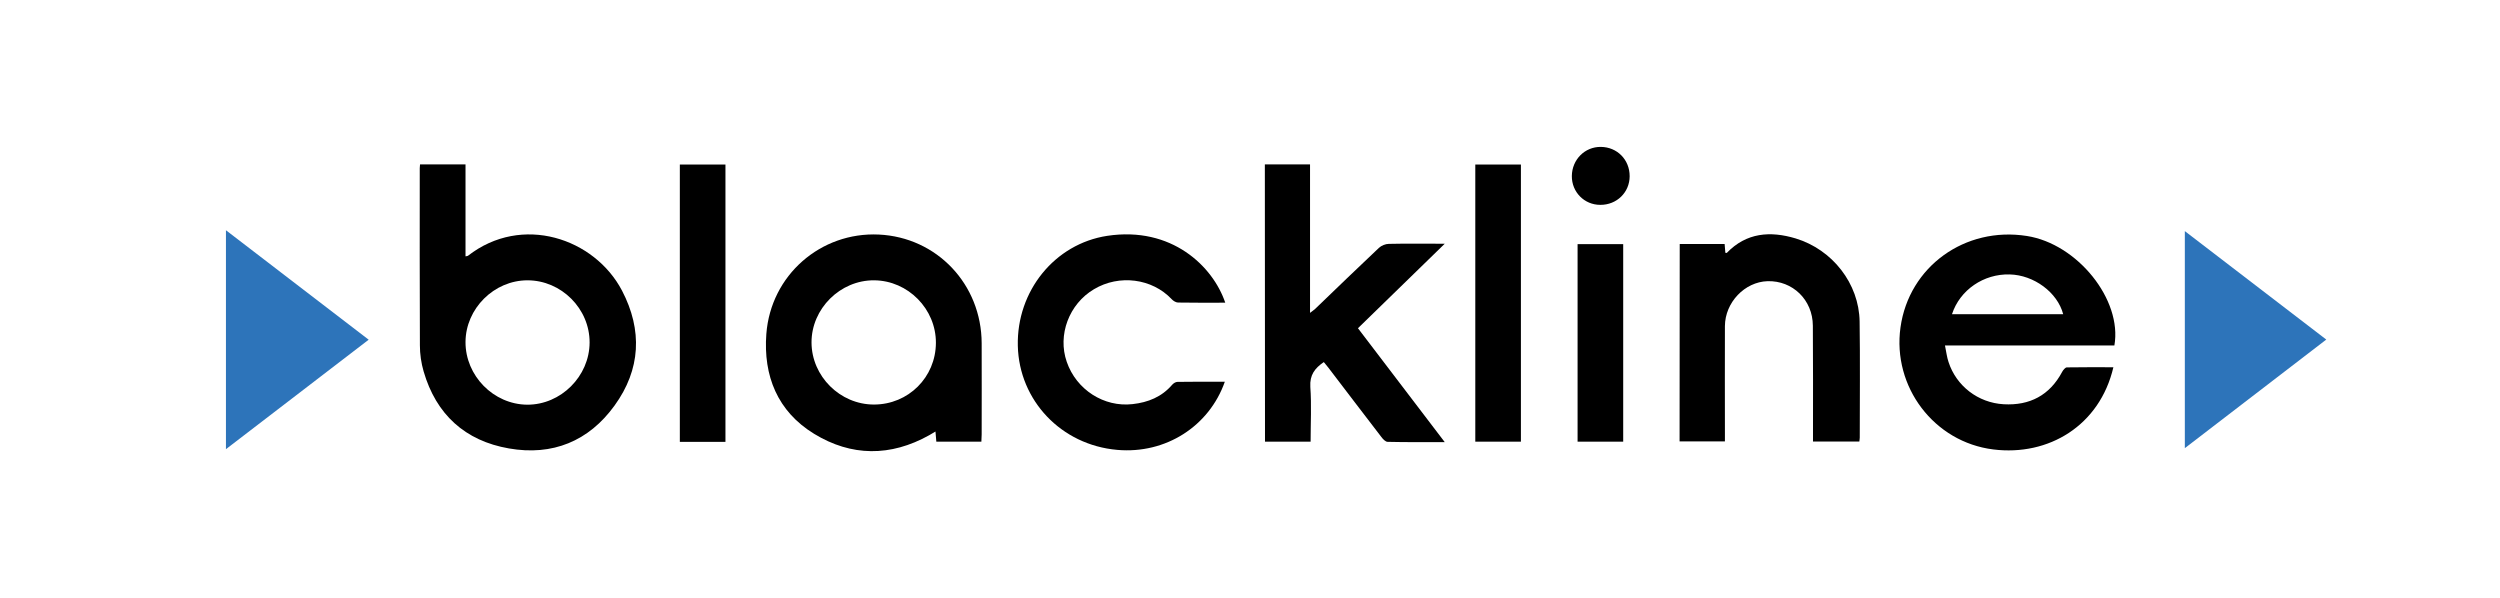
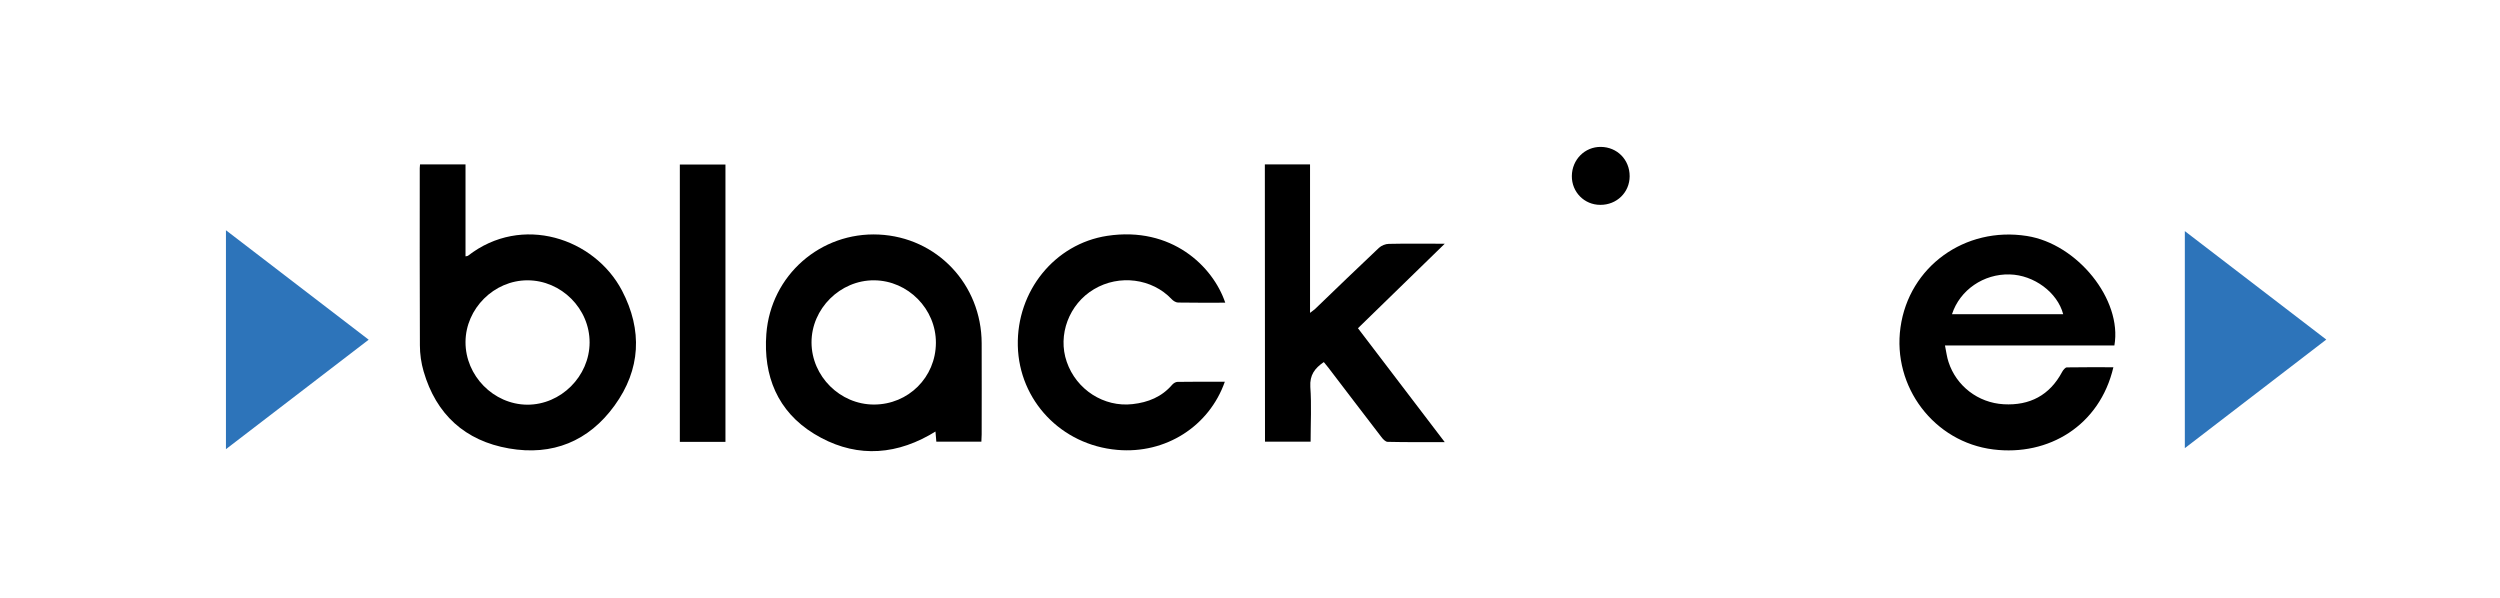
<svg xmlns="http://www.w3.org/2000/svg" version="1.1" id="Livello_1" x="0px" y="0px" viewBox="0 0 1742.7 416.6" style="enable-background:new 0 0 1742.7 416.6;" xml:space="preserve">
  <style type="text/css">
	.st0{fill:#2D74BA;}
</style>
  <g>
    <path d="M292.8,114.6c10.6,0,20.9,0,31.7,0c0,10.8,0,21.4,0,32c0,10.6,0,21.2,0,32.1c0.9-0.2,1.4-0.2,1.7-0.4   c37.6-29.3,88.2-12.3,107.4,24.3c14.4,27.6,13,55-5.2,80.1c-18,24.9-43.3,35.2-73.6,29.9c-30.6-5.3-50.8-23.7-59.5-53.7   c-1.7-5.8-2.6-12.1-2.6-18.2c-0.2-41.2-0.1-82.3-0.1-123.5C292.6,116.6,292.7,115.9,292.8,114.6z M411,238.8   c0.1-23.6-19.7-43.4-43.3-43.4c-23.3,0-43.1,19.7-43.2,43c-0.1,23.5,19.5,43.5,43,43.7C391,282.2,410.9,262.3,411,238.8z" />
    <path d="M1473.9,240.8c-39,0-78,0-118.1,0c0.9,4.3,1.3,8.1,2.5,11.6c5.4,16.6,20.5,28.4,38.5,29.4c18,1,32-6.2,40.7-22.6   c0.7-1.3,2.1-3,3.2-3.1c10.8-0.2,21.6-0.1,32.5-0.1c-9.5,40.7-45.2,62.1-83.7,57.3c-41.3-5.1-70.5-43.7-64.7-85.1   c5.9-42.3,44.9-70.5,88.1-63.7C1448.1,170,1479.5,208.9,1473.9,240.8z M1360.7,219c26,0,51.7,0,77.5,0c-4-15.2-20.4-27.3-37.3-27.7   C1382.8,190.8,1366.2,202.1,1360.7,219z" />
    <path d="M684.1,307.9c-10.8,0-20.9,0-31.4,0c-0.2-2.2-0.4-4.3-0.6-7.1c-1.7,1-3.1,1.8-4.4,2.6c-26.9,15-54.2,14.9-80.2-1   C542,286.8,532,262,534.2,232.8c3.1-41,37.9-71.2,78.4-69.3c40.5,1.9,71.6,34.7,71.7,75.8c0.1,21.2,0,42.3,0,63.5   C684.3,304.3,684.2,306,684.1,307.9z M652.4,239c0.1-23.6-19.4-43.4-43-43.6c-23.7-0.2-43.8,19.8-43.7,43.4   c0.1,23.5,19.9,43.2,43.5,43.2C633.2,282,652.3,263,652.4,239z" />
    <path d="M881.7,114.6c10.5,0,20.8,0,31.5,0c0,34.2,0,68.3,0,103.5c1.7-1.3,2.7-2,3.6-2.8c14.8-14.2,29.5-28.5,44.4-42.5   c1.7-1.6,4.6-2.8,6.9-2.8c12.6-0.3,25.2-0.1,39-0.1c-20.6,20.1-40.3,39.3-60.5,58.9c20,26.3,39.9,52.4,60.5,79.4   c-14,0-26.9,0.1-39.8-0.2c-1.5,0-3.3-1.9-4.4-3.4c-12.4-16.1-24.7-32.3-37-48.4c-1-1.3-2-2.5-3.1-3.8c-6.3,4.3-9.9,9-9.4,17.3   c0.9,12.6,0.2,25.3,0.2,38.2c-10.8,0-21.2,0-31.8,0C881.7,243.3,881.7,179.1,881.7,114.6z" />
-     <path d="M1170.9,170.1c10.6,0,20.8,0,31.3,0c0.2,2.2,0.3,4.1,0.5,6.1c0.4,0,0.8,0.2,1,0.1c13.7-14.2,30.3-15.4,48-10.1   c25.7,7.8,44.2,31.5,44.6,57.9c0.4,27,0.1,54,0.1,81c0,0.8-0.2,1.6-0.3,2.7c-10.6,0-21.1,0-32.3,0c0-1.9,0-3.9,0-5.8   c0-25,0.1-50-0.1-75c-0.1-18-14.1-31.5-31.6-31c-15.9,0.5-29.6,14.8-29.7,31.3c-0.1,24.7,0,49.3,0,74c0,2,0,4,0,6.4   c-10.6,0-21,0-31.6,0C1170.9,262,1170.9,216.4,1170.9,170.1z" />
    <path d="M854.1,211c-11.3,0-22.1,0.1-32.9-0.1c-1.5,0-3.4-1.2-4.5-2.4c-13.6-14.4-36.5-17.4-54.1-6.9c-17.4,10.3-25.5,31.9-19,50.6   c6.7,19.5,26,31.8,45.9,29.5c10.8-1.2,20.3-5,27.6-13.5c0.9-1,2.4-2,3.7-2c11-0.2,21.9-0.1,33-0.1c-10.9,31-41.2,50.5-75,47.5   c-39.1-3.4-68.4-34.5-69.3-72.5c-0.9-38.2,25.7-71.1,62.3-76.7C816.7,157.6,845.5,185.6,854.1,211z" />
    <path class="st0" d="M157.5,313.1c0-51.3,0-101.5,0-152.6c33.4,25.6,66.2,50.7,99.5,76.3C223.8,262.2,191,287.4,157.5,313.1z" />
    <path class="st0" d="M1523,312.4c0-50.8,0-100.7,0-151.3c32.9,25.3,65.4,50.1,98.6,75.6C1588.6,262.1,1556.1,287,1523,312.4z" />
    <path d="M505.7,308c-10.8,0-21.1,0-31.8,0c0-64.4,0-128.7,0-193.3c10.5,0,20.9,0,31.8,0C505.7,178.9,505.7,243.2,505.7,308z" />
-     <path d="M1060.2,307.9c-10.8,0-21.1,0-31.8,0c0-64.4,0-128.6,0-193.2c10.4,0,21,0,31.8,0C1060.2,179.1,1060.2,243.3,1060.2,307.9z" />
-     <path d="M1099.7,170.2c10.7,0,21.1,0,31.8,0c0,46,0,91.7,0,137.7c-10.7,0-21.1,0-31.8,0C1099.7,261.9,1099.7,216.1,1099.7,170.2z" />
    <path d="M1095.7,122.7c0.1-11.4,9-20.4,20.2-20.3c11.4,0.1,20.1,8.9,20.1,20.4c0,11.3-9,20.1-20.5,20   C1104.4,142.8,1095.6,133.9,1095.7,122.7z" />
  </g>
</svg>